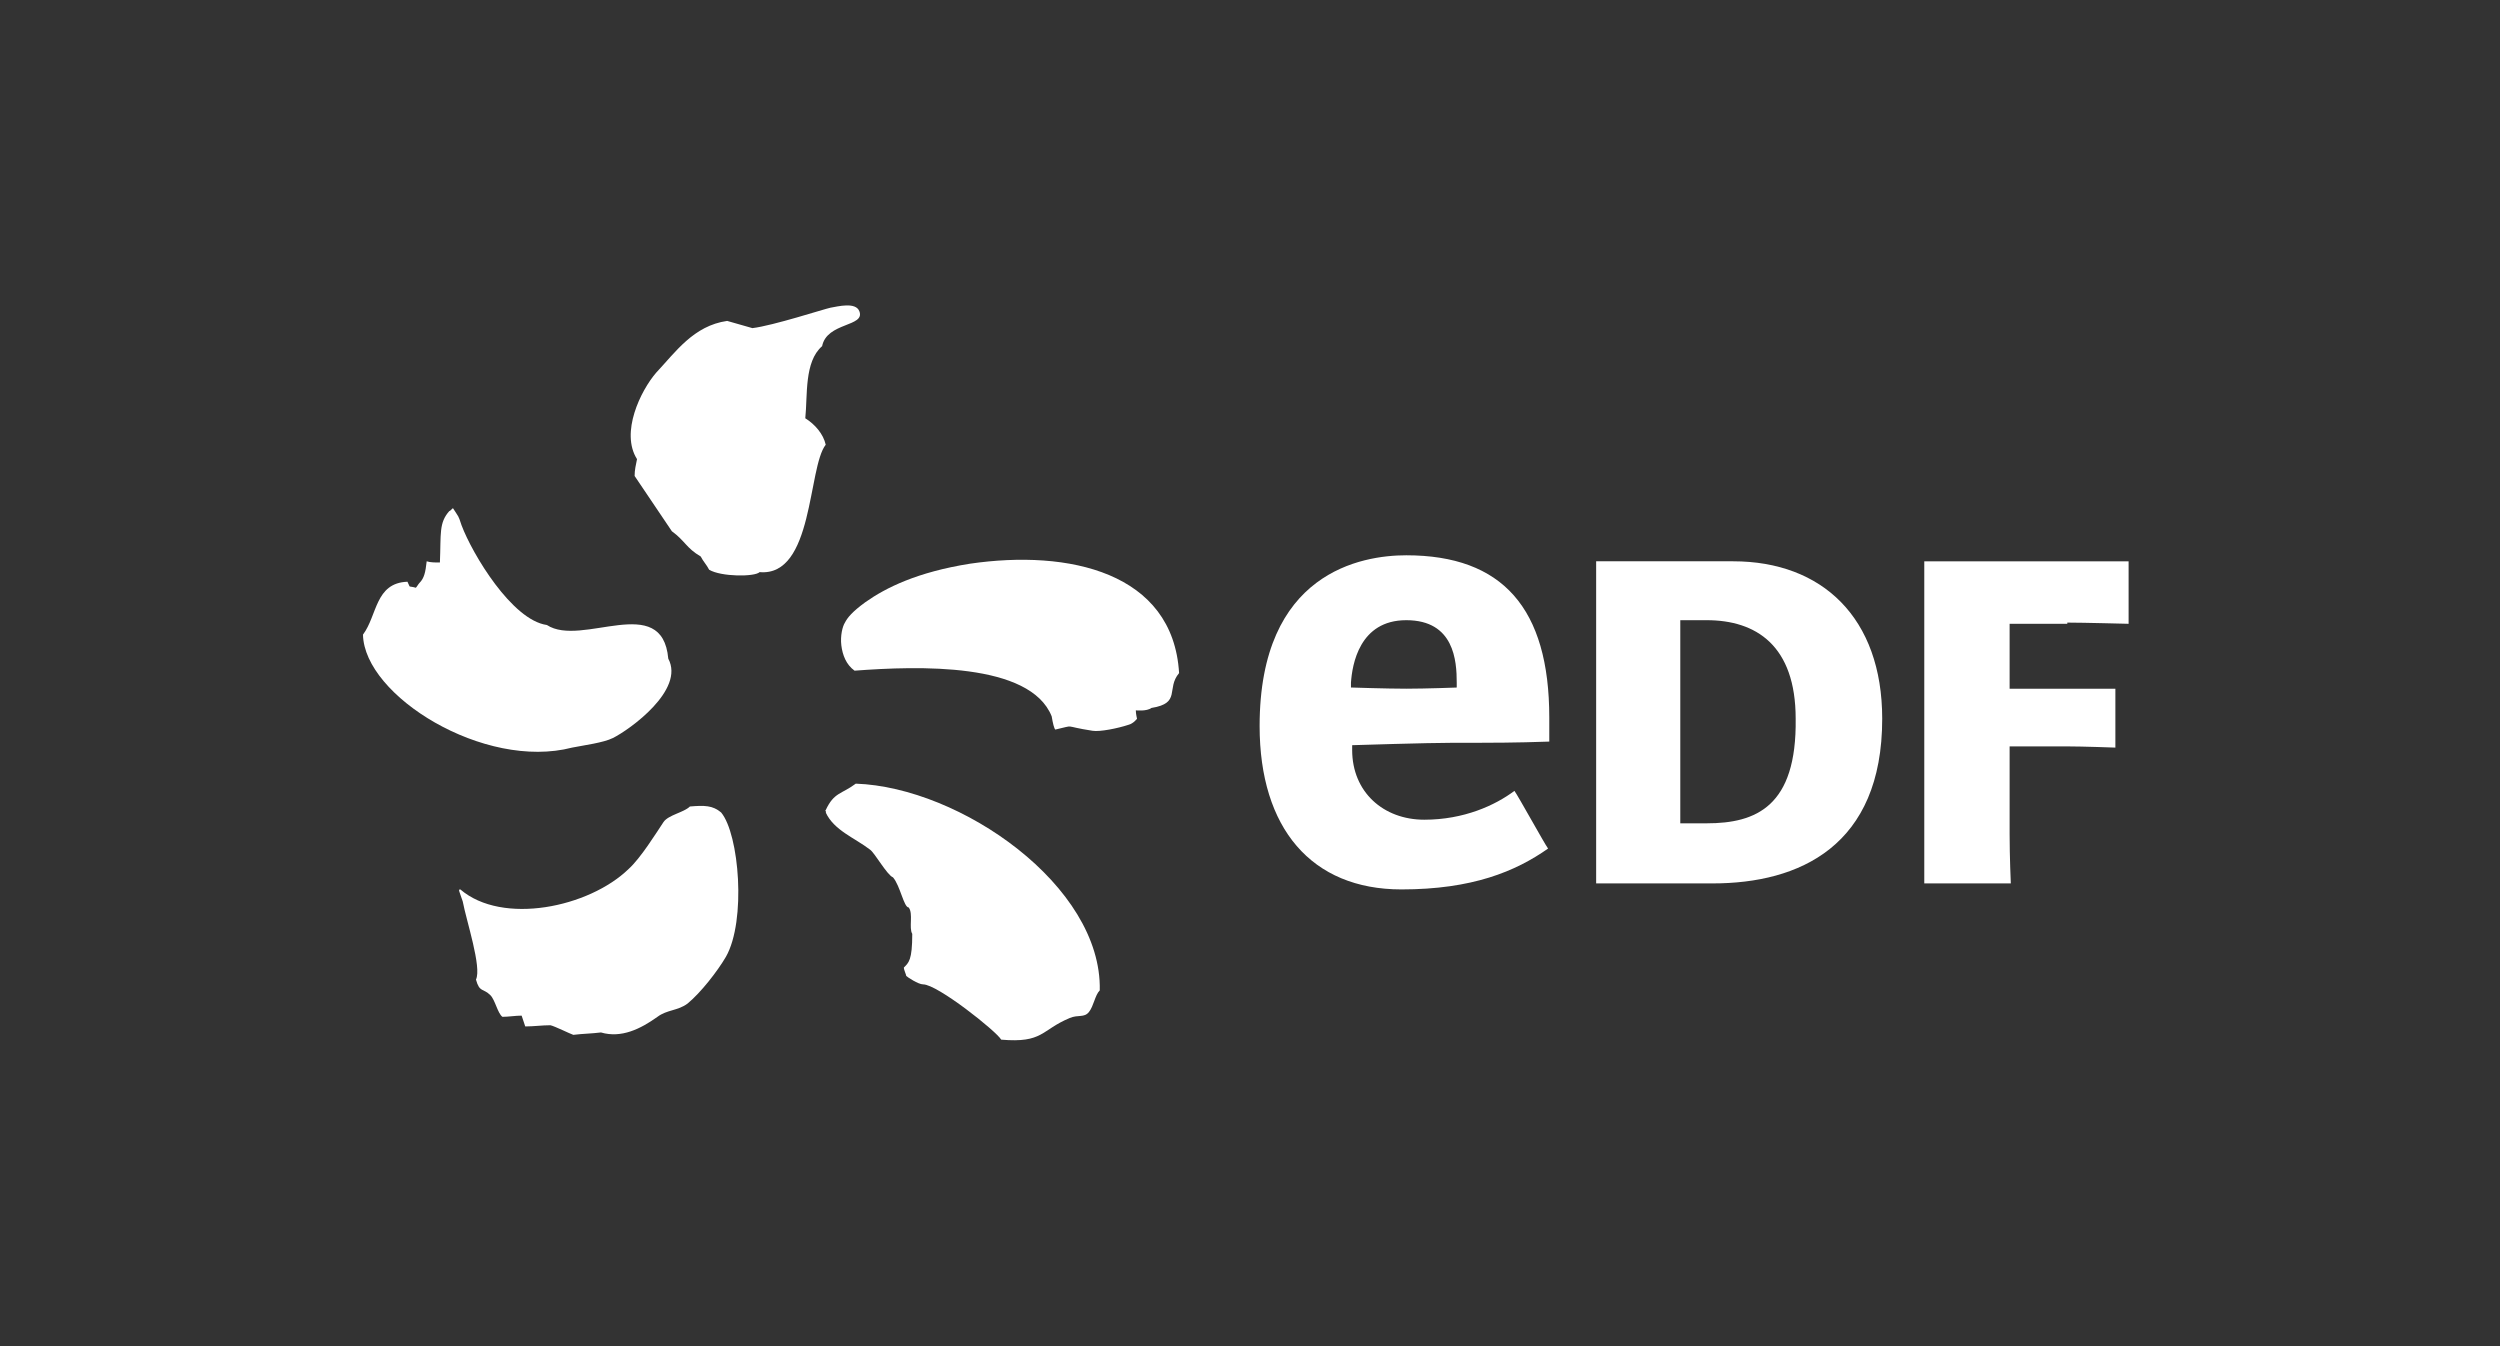
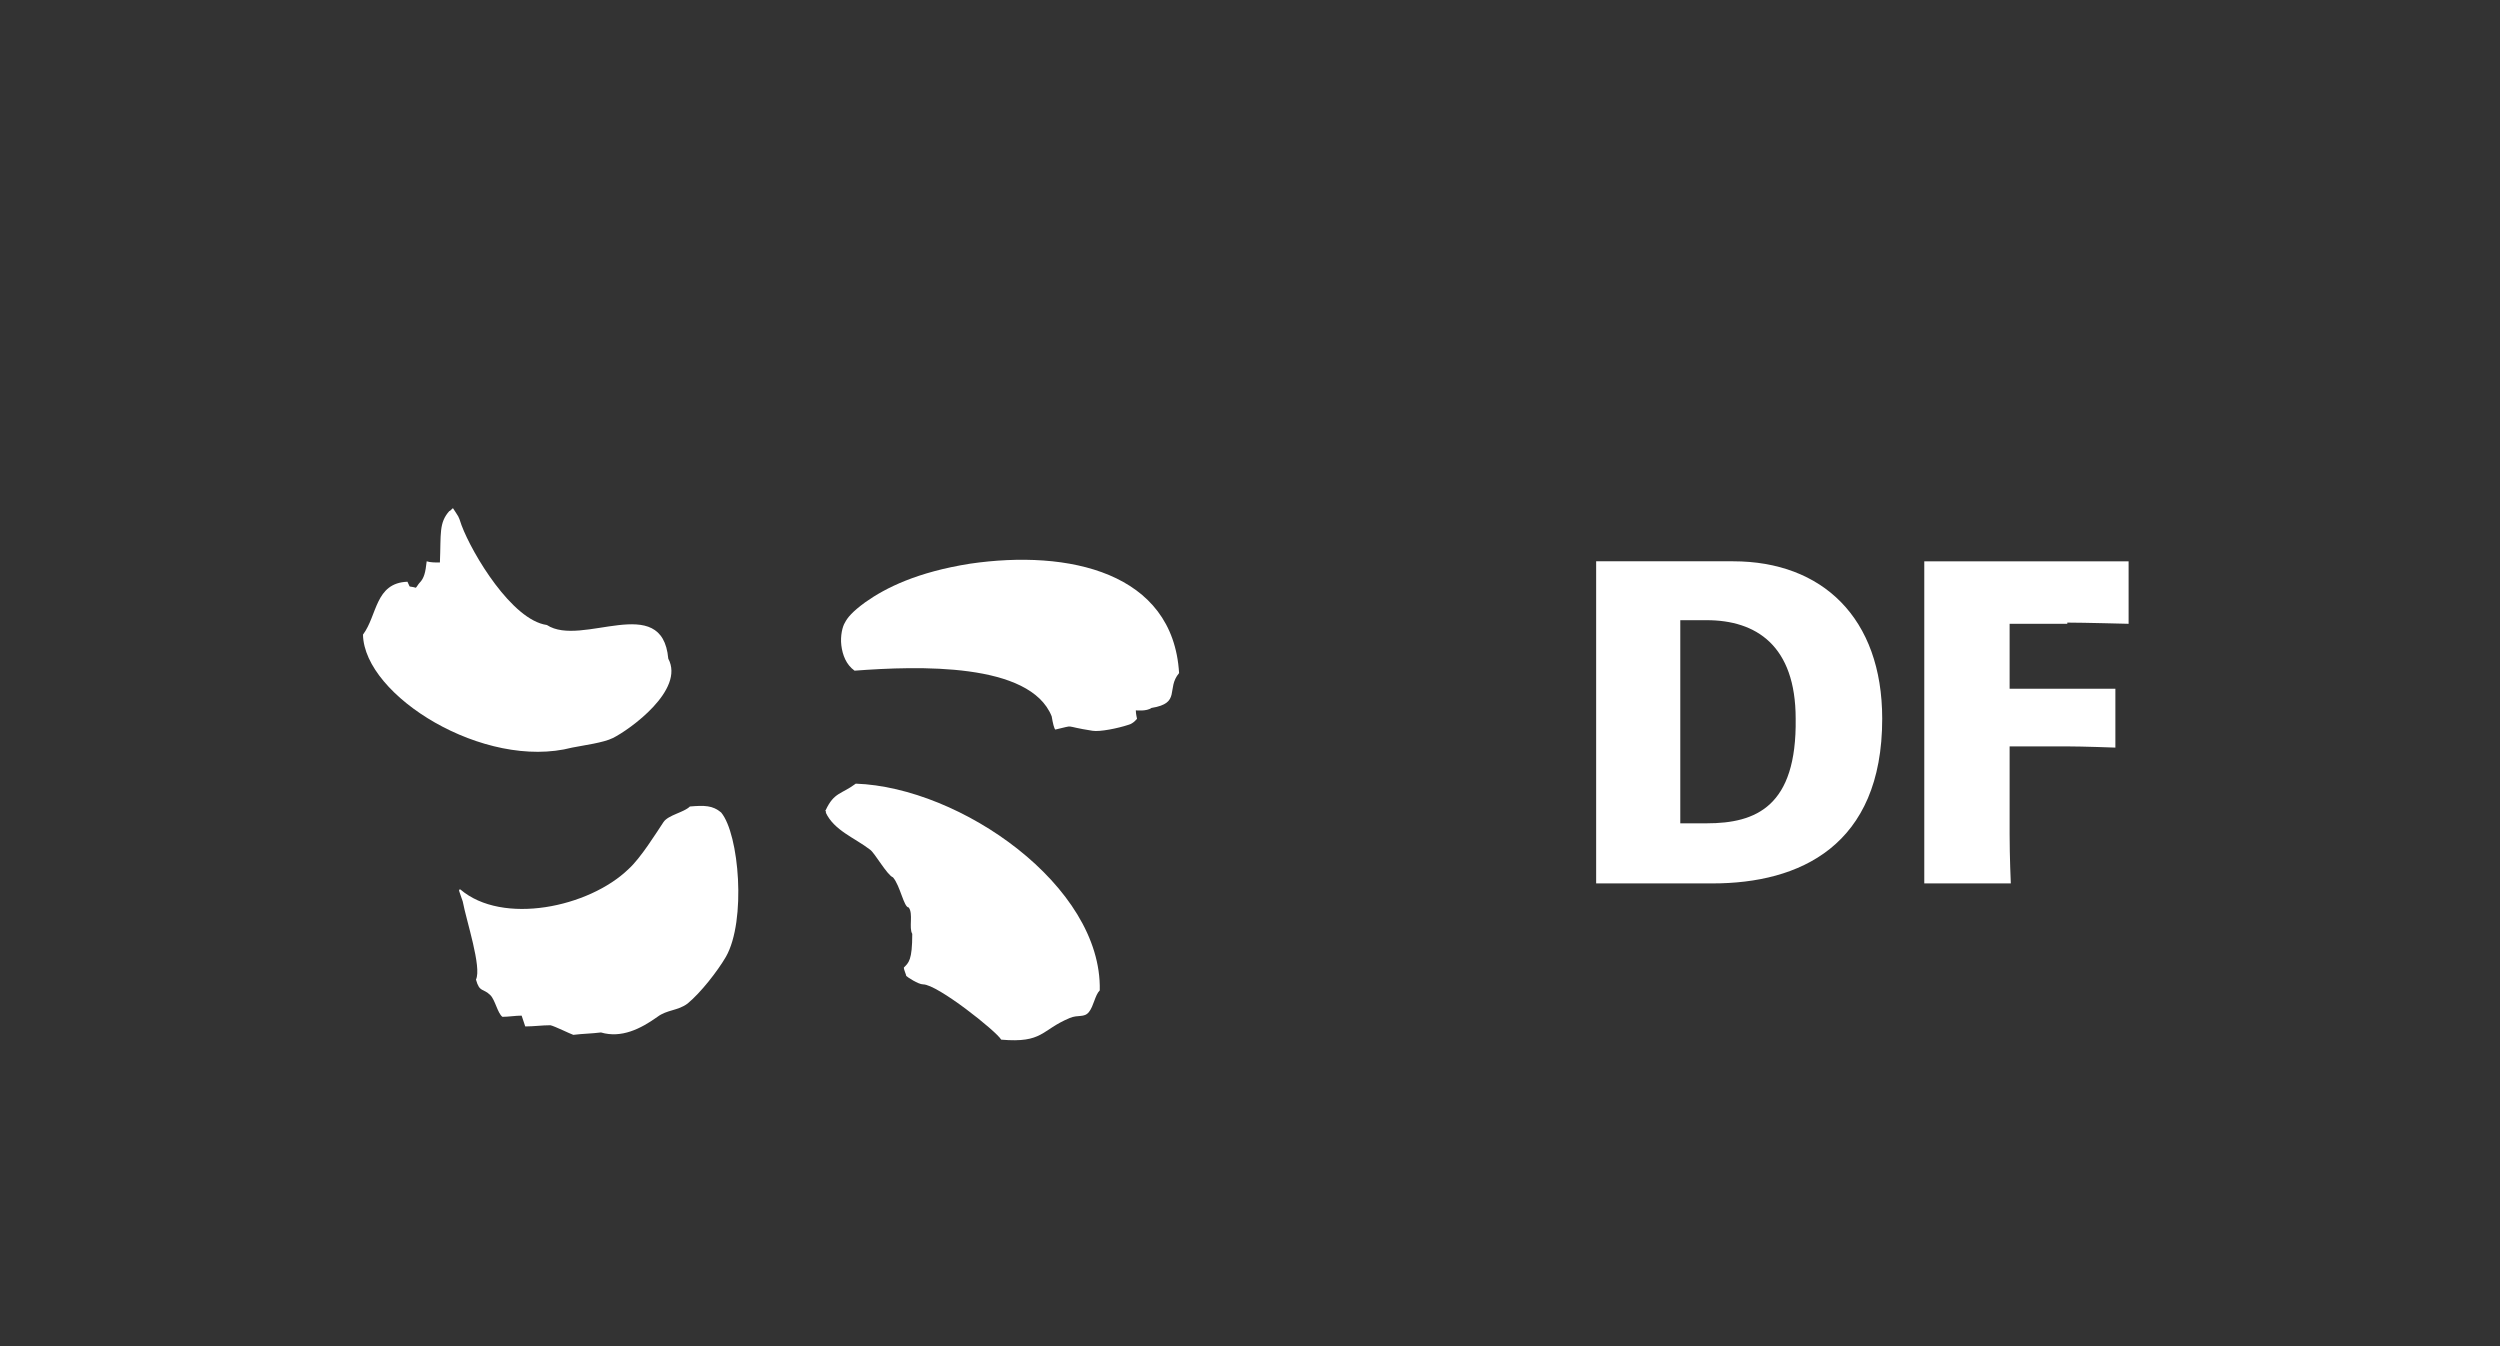
<svg xmlns="http://www.w3.org/2000/svg" version="1.1" id="Layer_1" x="0px" y="0px" viewBox="0 0 208 112" style="enable-background:new 0 0 208 112;" xml:space="preserve">
  <rect x="0" y="0" width="208" height="112" fill="#333333" stroke="none" />
  <style type="text/css">
	.st0{fill:#FFFFFF;}
	.st1{fill:#010101;}
	.st2{fill:#231F20;}
	.st3{fill-rule:evenodd;clip-rule:evenodd;fill:#FFFFFF;}
	.st4{fill:url(#path3382_1_);}
</style>
  <g>
-     <path class="st3" d="M67,34.8c0.2-1.9-0.1-4.7,1.4-6c0.4-2,3.6-1.6,3.1-2.9c-0.3-0.8-1.8-0.4-2.4-0.3c-0.5,0.1-4.8,1.5-6.5,1.7   c-0.7-0.2-1.4-0.4-2.1-0.6c-2.8,0.4-4.3,2.6-5.9,4.3c-1.3,1.5-3,5-1.6,7.2c-0.1,0.5-0.2,0.9-0.2,1.4l3.1,4.6   c1.1,0.8,1.2,1.4,2.4,2.1c0.2,0.4,0.5,0.7,0.7,1.1c1,0.6,3.8,0.6,4.2,0.2c4.5,0.4,4-8.7,5.5-10.6C68.5,36.1,67.8,35.3,67,34.8z" />
    <path class="st3" d="M57.4,67.1c-0.5,0.5-1.8,0.7-2.2,1.3c-0.6,0.9-1.9,3-2.9,3.9c-3.3,3.2-10.5,4.7-14,1.7c-0.2,0-0.1,0.1,0.2,1   c0.3,1.6,1.6,5.5,1.1,6.5c0.3,1.1,0.6,0.7,1.2,1.3c0.4,0.4,0.6,1.5,1,1.8c0.5,0,1.1-0.1,1.6-0.1c0.1,0.3,0.2,0.6,0.3,0.9   c0.7,0,1.4-0.1,2.1-0.1c0.4,0.1,1.6,0.7,1.9,0.8c0.8-0.1,1.5-0.1,2.3-0.2c1.7,0.5,3.3-0.3,4.7-1.3c0.8-0.6,1.7-0.5,2.5-1.1   c1.1-0.9,2.5-2.7,3.2-3.9c1.7-3,1.1-10.2-0.4-12C59.3,67,58.6,67,57.4,67.1z" />
    <path class="st3" d="M47.6,62.2c1-0.2,2.6-0.4,3.4-0.8c1.4-0.7,6-4,4.6-6.6c-0.5-5.6-7.2-0.9-10.1-2.8c-2.9-0.4-6.2-5.9-7.1-8.3   c-0.3-0.9-0.2-0.6-0.7-1.4c0-0.1-0.3,0.3-0.3,0.2c-0.9,1-0.7,1.9-0.8,4.3c-0.4,0-0.8,0-1.1-0.1c-0.1,0.9-0.2,1.4-0.6,1.8   c-0.1,0.1-0.2,0.3-0.3,0.4c-0.7-0.2-0.4,0.1-0.7-0.5c-2.7,0.1-2.5,2.8-3.7,4.4C30.3,57.9,40.3,64.1,47.6,62.2z" />
    <path class="st3" d="M71.2,65.2c-1.2,0.9-1.8,0.7-2.5,2.2c-0.1,0,0.1,0.2,0,0.2c0.7,1.5,2.4,2.1,3.7,3.1c0.4,0.3,1.4,2.1,1.9,2.3   c0.6,0.7,0.9,2.5,1.3,2.5c0.4,0.5,0,1.7,0.3,2.2c0,2.2-0.3,2.4-0.7,2.8c0,0.2,0.2,0.6,0.2,0.7c0.1,0.1,1,0.7,1.4,0.7   c1.2,0,6.1,3.9,6.5,4.6c3.5,0.3,3.3-0.8,5.7-1.8c0.7-0.3,1.2,0,1.6-0.5c0.4-0.5,0.5-1.4,0.9-1.8C91.7,73.7,79.9,65.5,71.2,65.2z" />
    <path class="st3" d="M80.7,46.9c-4.4,0.7-7,2-8.7,3.2c-1.1,0.8-1.5,1.3-1.7,1.7c-0.2,0.3-0.4,1.1-0.3,1.9c0.1,0.8,0.4,1.6,1.1,2.1   c5.3-0.4,14.6-0.7,16.4,3.8c0.1,0.6,0.2,1,0.3,1.1c1.8-0.4,0.5-0.3,3.1,0.1c0.6,0.1,2.1-0.2,3-0.5c0.4-0.1,0.7-0.5,0.7-0.5   s-0.1-0.4-0.1-0.7c0,0,0.9,0.1,1.3-0.2c2.5-0.4,1.2-1.6,2.3-2.9C97.6,47.6,88.9,45.7,80.7,46.9z" />
    <path class="st3" d="M144.2,46.7h-11.4c0,0.9,0,2.2,0,4.1v18.6c0,2,0,3.5,0,4.1h9.7c7.2,0,14.1-3.1,14.1-13.7   C156.6,51.4,151.6,46.7,144.2,46.7z M142,68.5h-2.2V51.6h2.2c4.1,0,7.4,2.1,7.4,8.2C149.5,67.1,146.1,68.5,142,68.5z" />
    <path class="st3" d="M172,51.8c1.3,0,5.1,0.1,5.1,0.1v-5.2h-17c0,0,0,2.2,0,4.1v18.6c0,2,0,4.1,0,4.1h7.2c0,0-0.1-2.2-0.1-4.1v-7.3   l4.8,0c1.3,0,4,0.1,4,0.1v-4.9c0,0-3.1,0-4,0l-4.8,0v-5.4H172z" />
-     <path class="st3" d="M117,46.2c-3.7,0-12.2,1.4-12.2,14.2c0,8.5,4.3,13.6,11.8,13.6c5.9,0,9.5-1.5,12.2-3.4   c-0.3-0.4-2.5-4.4-2.8-4.8c-1.6,1.2-4.2,2.4-7.5,2.4c-3.4,0-6-2.3-6-5.8V62c0,0,6.3-0.2,8.4-0.2c3.6,0,5.1,0,8-0.1c0-0.5,0-2,0-2   C128.9,50.6,125,46.2,117,46.2z M121.3,57.2c0,0-2.7,0.1-4.3,0.1c-1.6,0-4.6-0.1-4.6-0.1l0-0.4c0.1-1.5,0.7-5.2,4.6-5.2   c4,0,4.2,3.4,4.2,5.2V57.2z" />
  </g>
</svg>